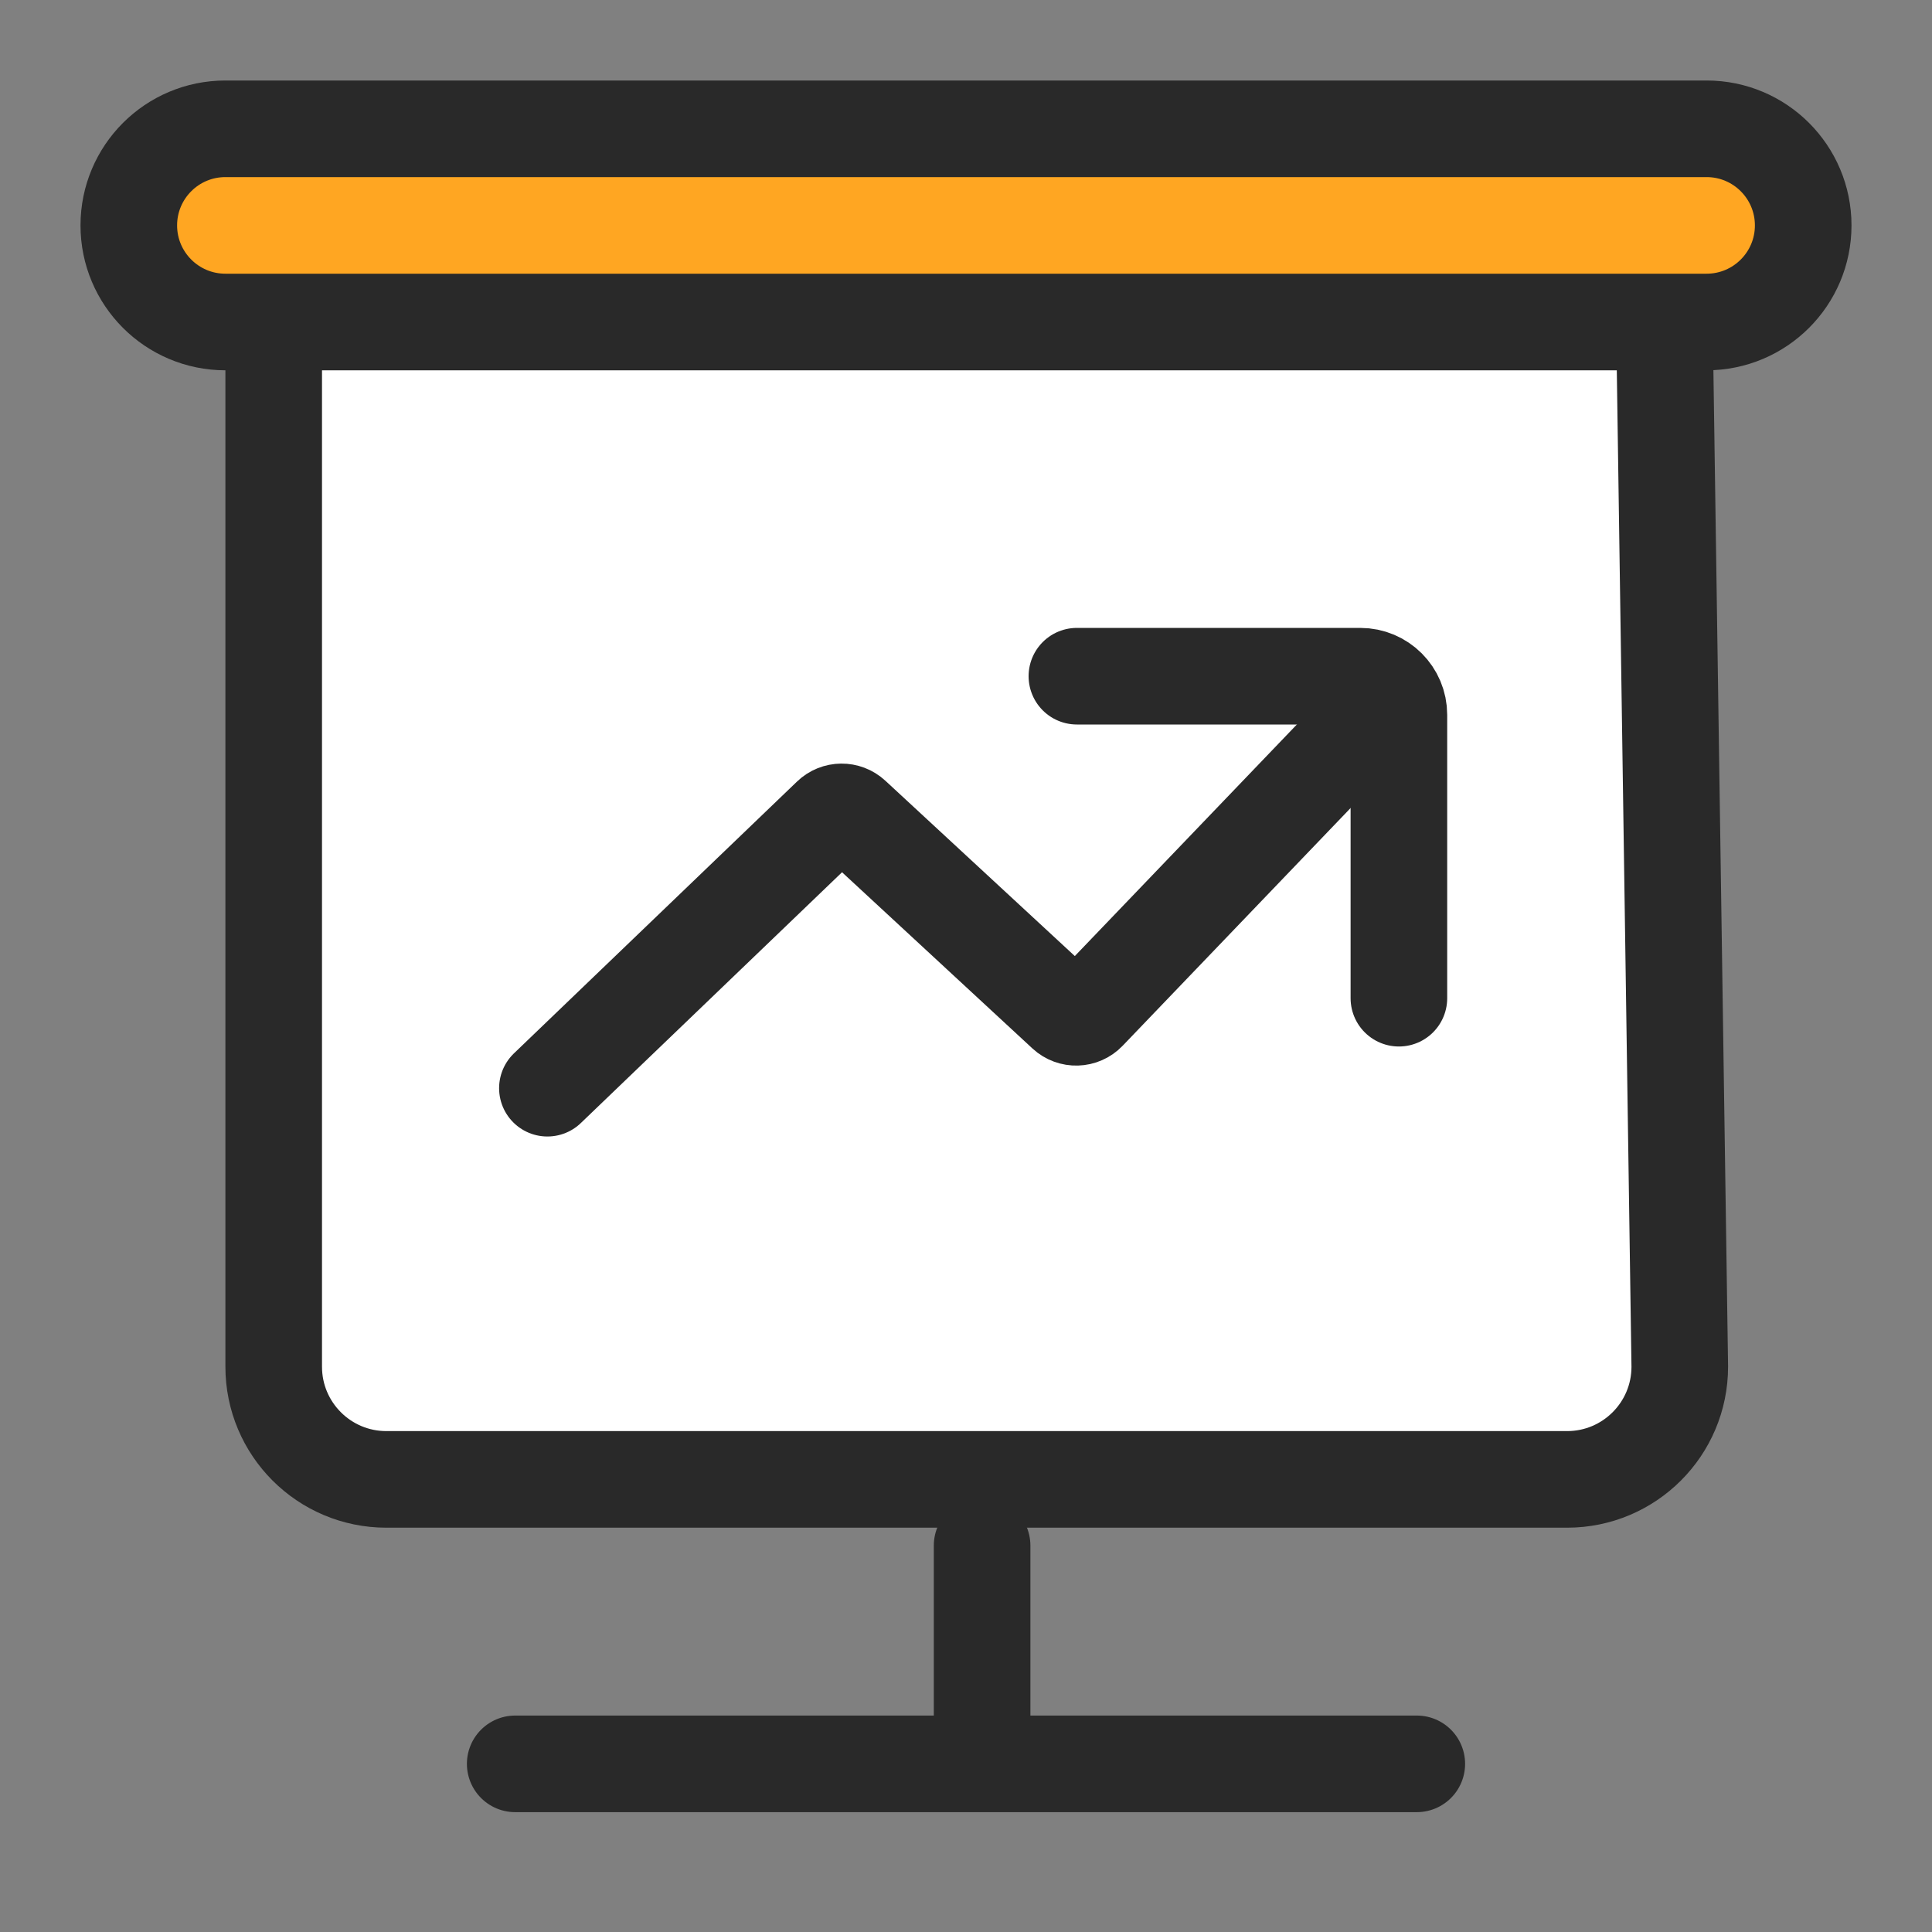
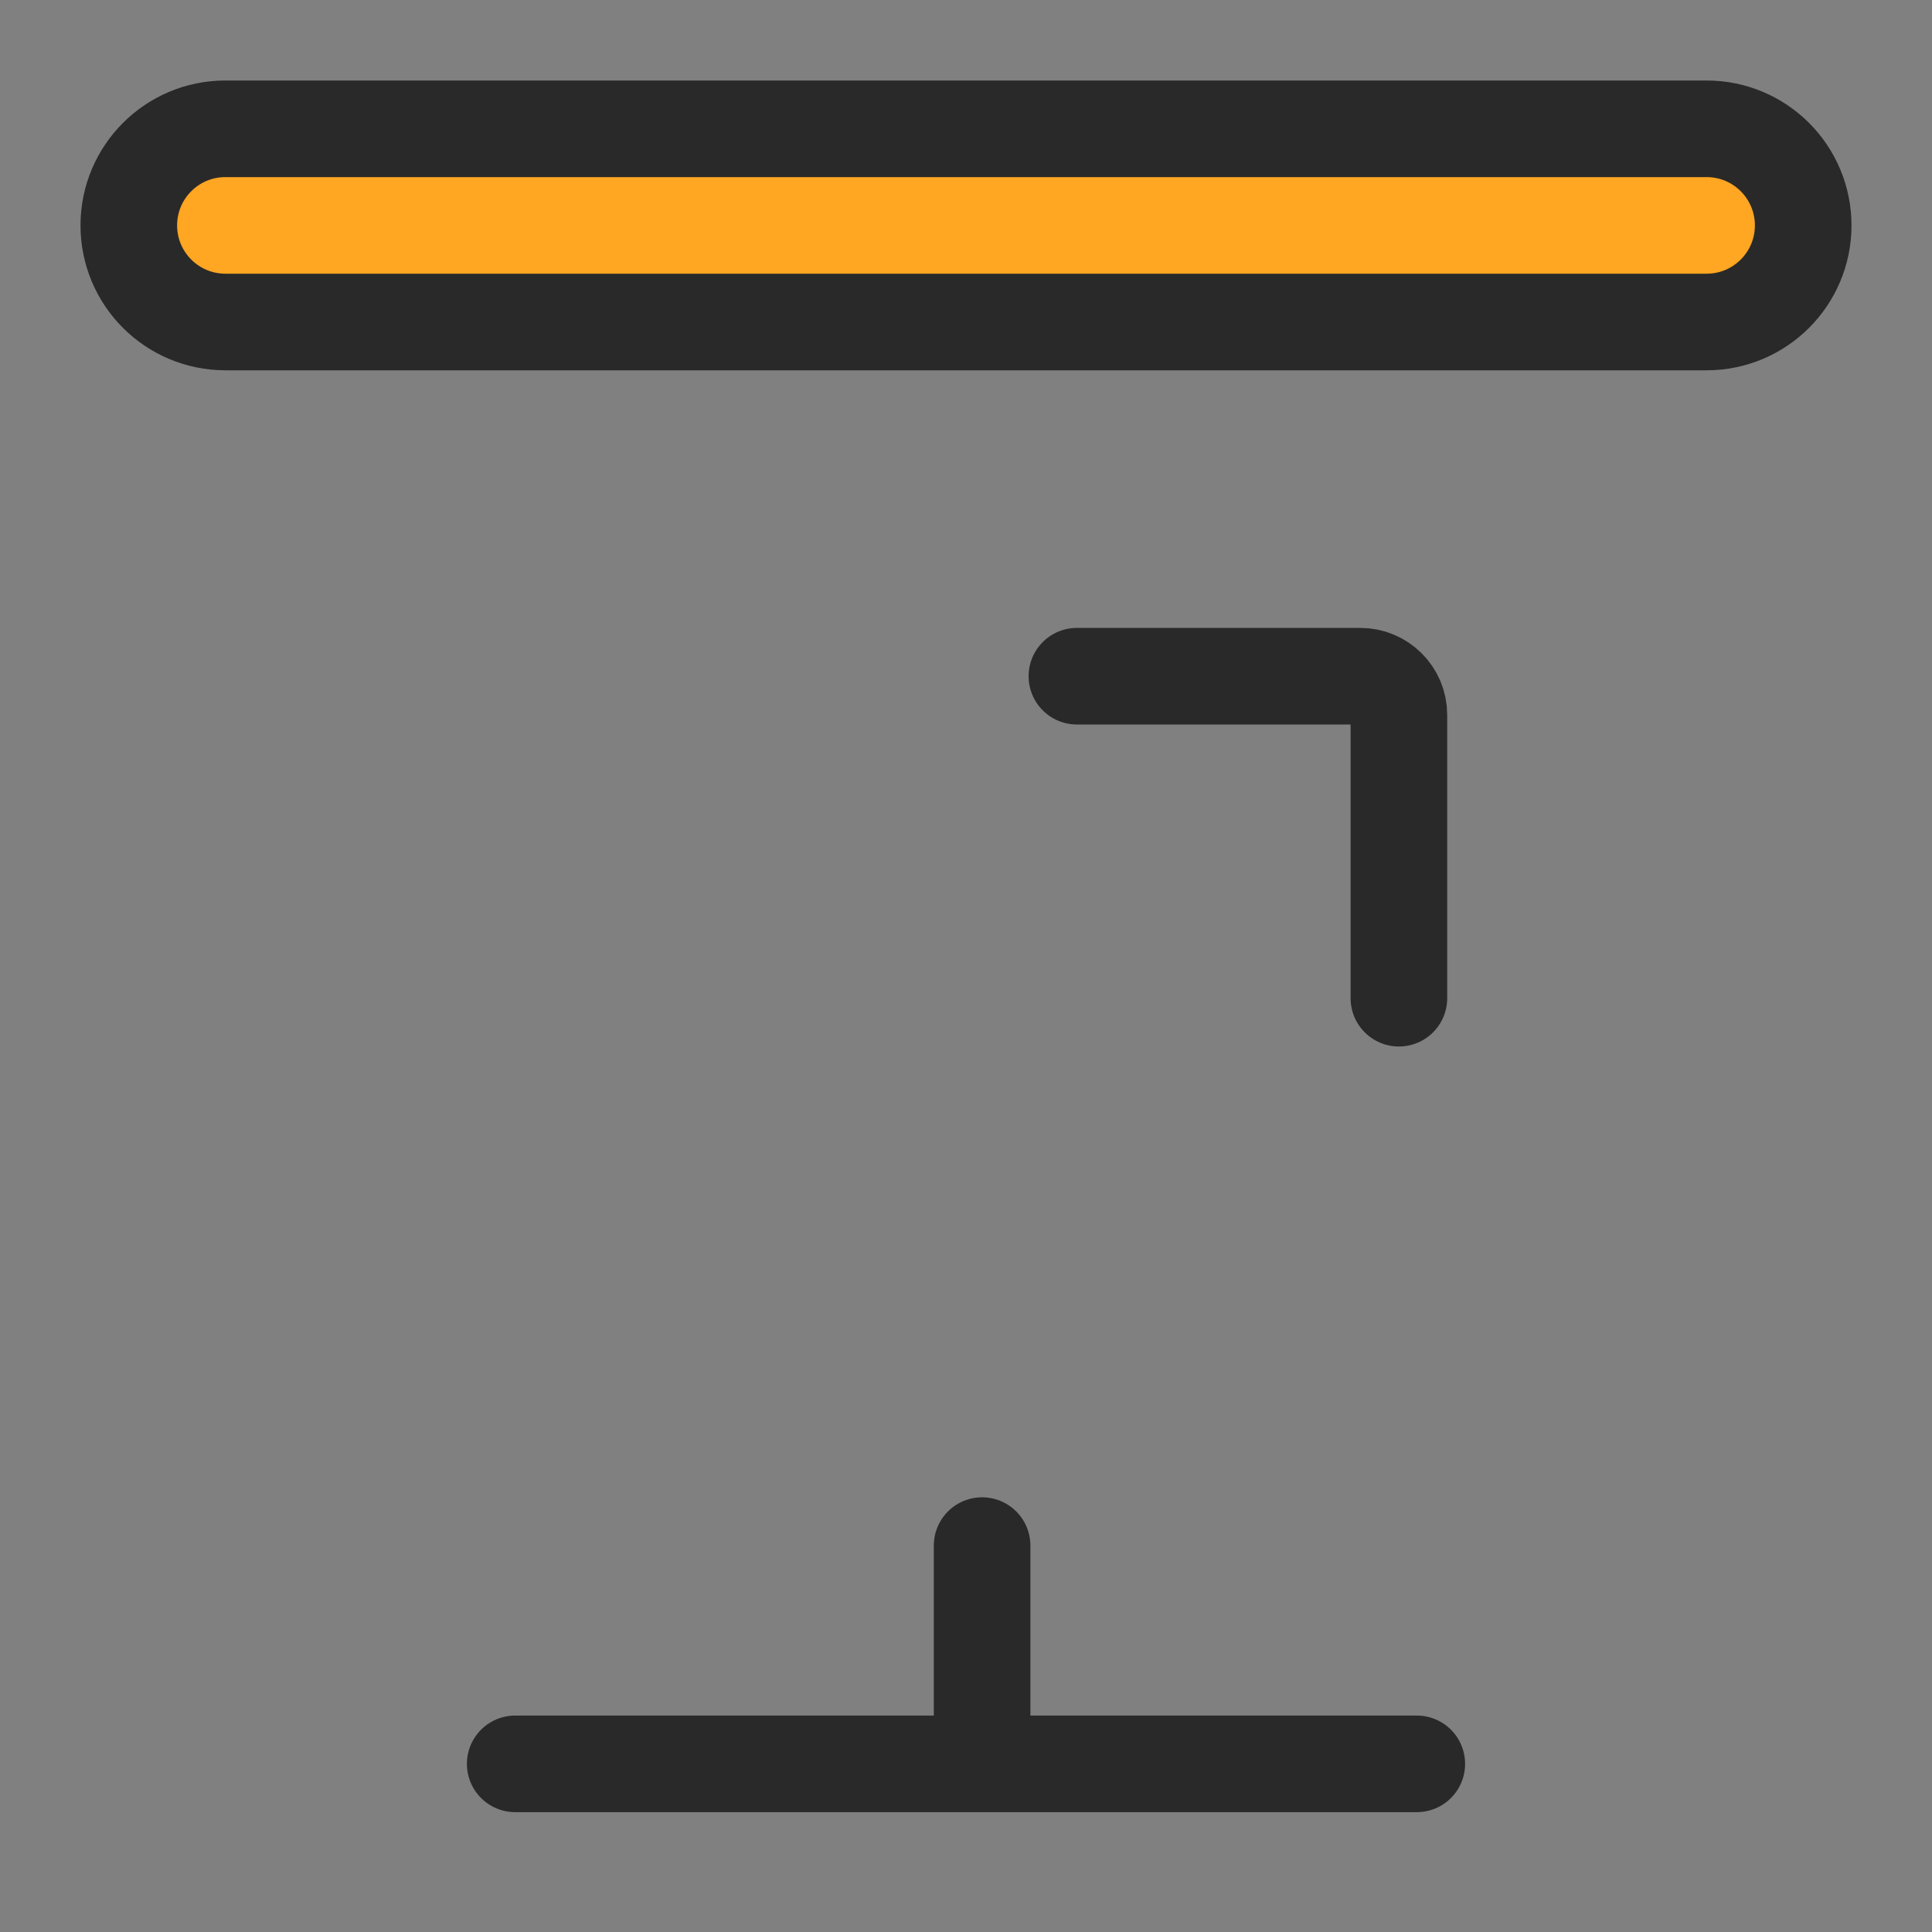
<svg xmlns="http://www.w3.org/2000/svg" width="60px" height="60px" viewBox="0 0 60 60" version="1.1">
  <rect x="0" y="0" width="60" height="60" fill="#808080" stroke="none" />
  <title>Drive traffic to your website</title>
  <g id="Drive-traffic-to-your-website" stroke="none" stroke-width="1" fill="none" fill-rule="evenodd">
    <g id="编组-165" transform="translate(4, 4)" stroke="#292929" stroke-width="3">
      <g id="编组-157">
-         <path d="M47.667,4.5 L48.167,38.444 C48.167,39.411 47.775,40.286 47.142,40.919 C46.508,41.553 45.633,41.944 44.667,41.944 L44.667,41.944 L8,41.944 C7.034,41.944 6.159,41.553 5.525,40.919 C4.892,40.286 4.5,39.411 4.5,38.444 L4.5,38.444 L4.5,5 L47.667,4.5 Z" id="矩形" fill="#FFFFFF" />
        <path d="M3,0 L49,0 C50.657,-3.04359188e-16 52,1.343 52,3 C52,4.657 50.657,6 49,6 L3,6 C1.343,6 2.02906125e-16,4.657 0,3 C-2.02906125e-16,1.343 1.343,3.04359188e-16 3,0 Z" id="矩形" fill="#FFA622" stroke-linecap="round" transform="translate(26, 3) scale(1, -1) translate(-26, -3) " />
        <g id="编组" transform="translate(13, 17)" stroke-linecap="round">
          <g id="编组-2">
-             <path d="M6.03961325e-14,12.795 L8.791,4.354 C8.982,4.17 9.283,4.167 9.477,4.347 L16.082,10.46 C16.282,10.645 16.594,10.636 16.782,10.439 L25.193,1.667 L25.193,1.667" id="路径-256" />
            <path d="M16.444,0 L25.244,0 C25.907,-1.21743675e-16 26.444,0.537 26.444,1.2 C26.444,4.133 26.444,7.067 26.444,10" id="矩形" />
          </g>
        </g>
        <line x1="26.5" y1="44" x2="26.5" y2="50.443" id="路径-257" stroke-linecap="round" />
        <line x1="12" y1="50.778" x2="40" y2="50.778" id="路径-258" stroke-linecap="round" />
      </g>
    </g>
  </g>
</svg>